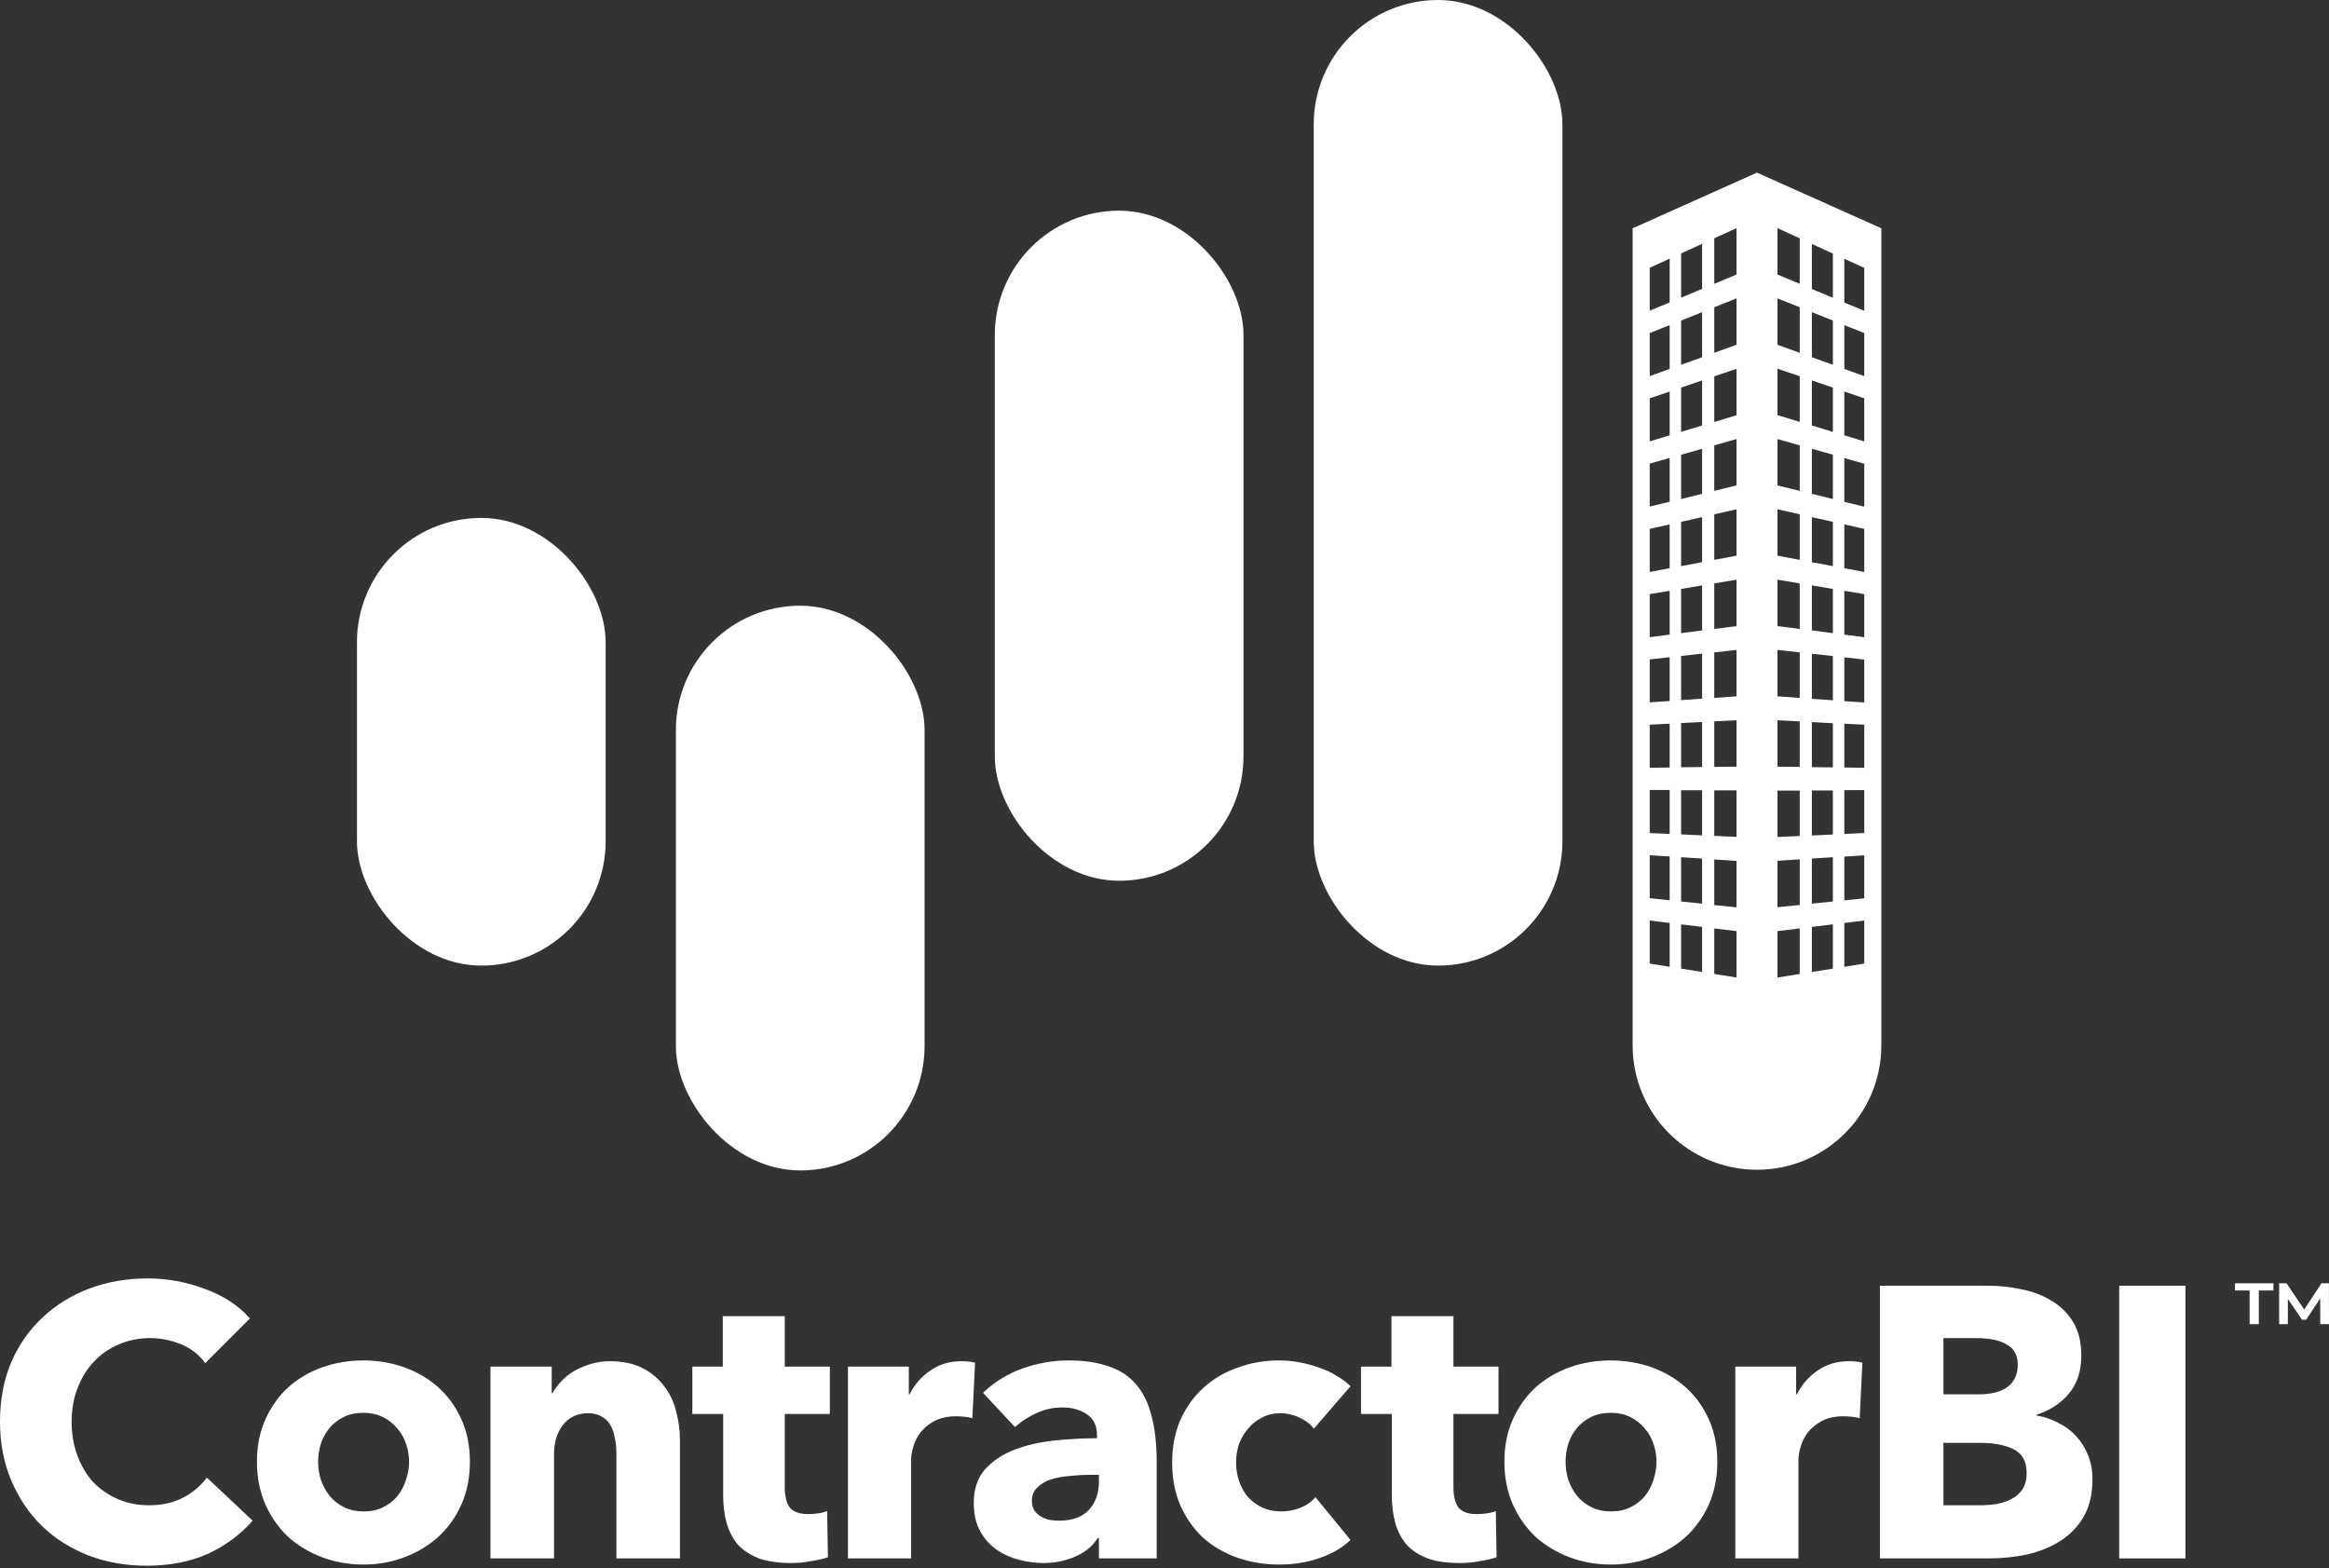
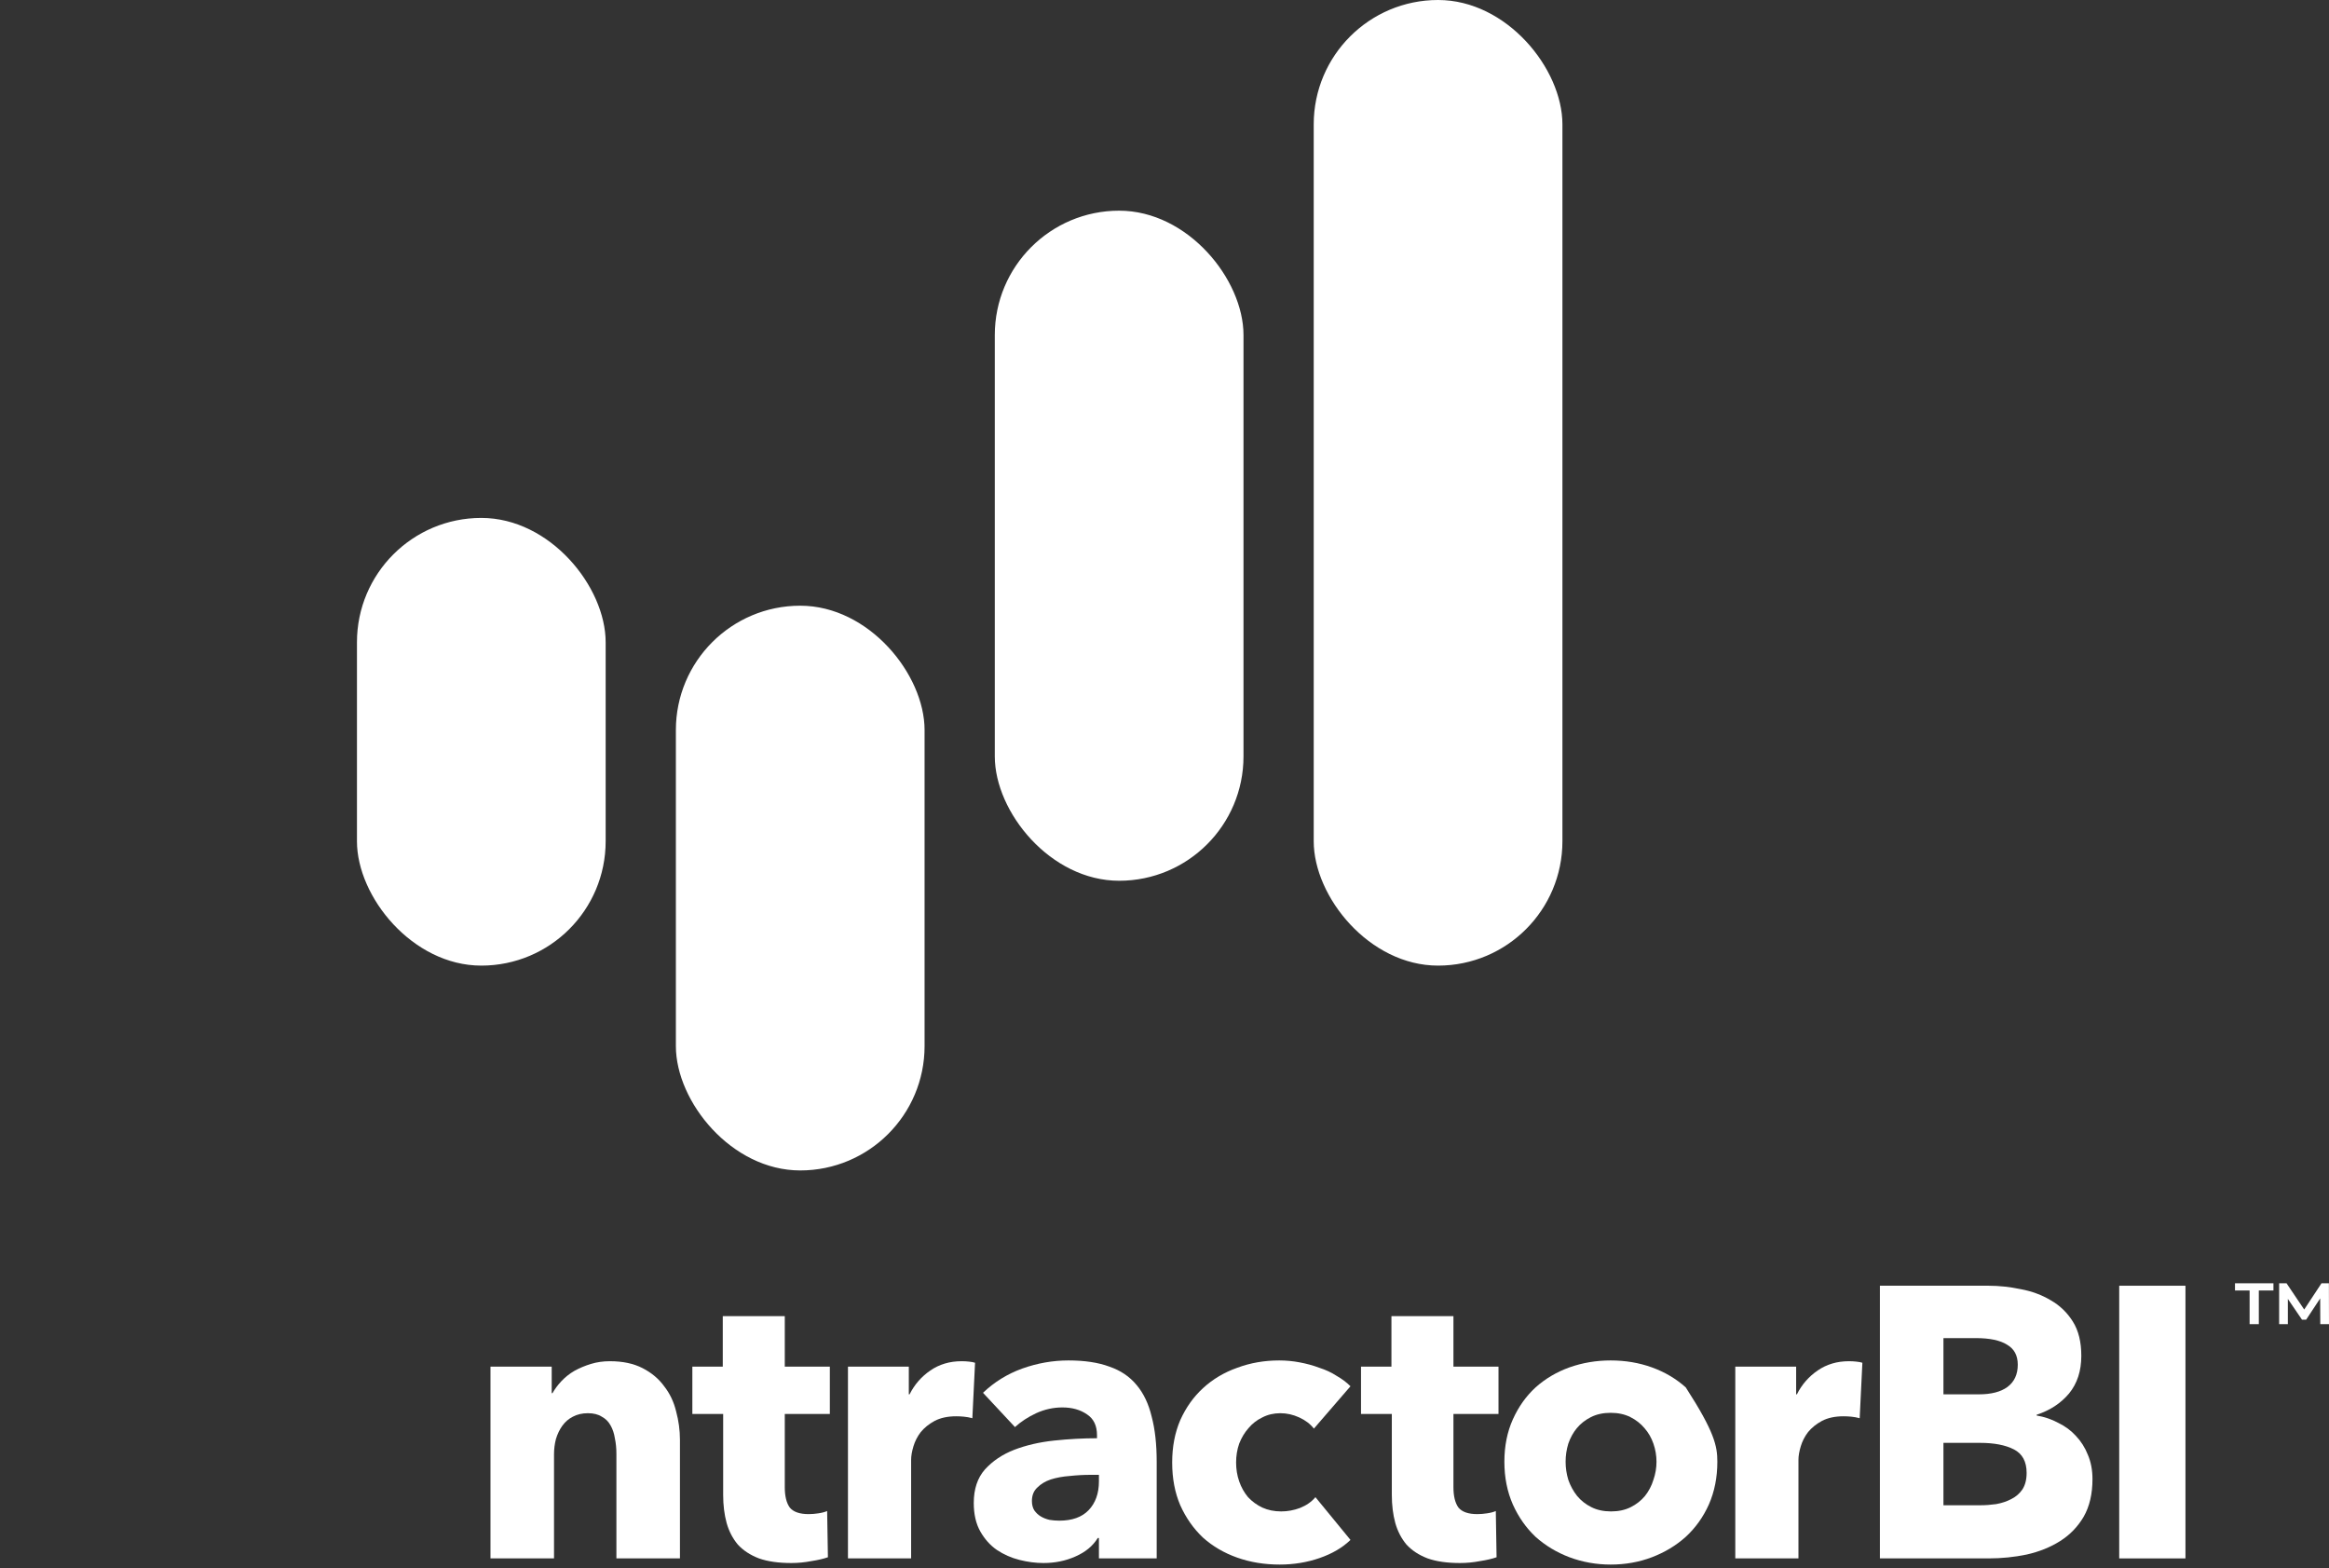
<svg xmlns="http://www.w3.org/2000/svg" width="796" height="536" viewBox="0 0 796 536" fill="none">
  <rect x="0" y="0" width="796" height="536" fill="#333333" stroke="none" />
  <path d="M724.301 532.588V439.399H746.94V532.588H724.301Z" fill="#FFFFFF" />
  <path d="M715.163 505.473C715.163 510.563 714.154 514.862 712.136 518.372C710.117 521.795 707.441 524.559 704.107 526.665C700.772 528.77 696.955 530.306 692.656 531.271C688.444 532.149 684.1 532.588 679.625 532.588H642.508V439.399H679.625C683.223 439.399 686.908 439.794 690.681 440.584C694.455 441.286 697.877 442.558 700.948 444.401C704.019 446.156 706.52 448.569 708.45 451.64C710.381 454.711 711.346 458.616 711.346 463.355C711.346 468.532 709.942 472.831 707.134 476.253C704.326 479.588 700.641 482.001 696.078 483.493V483.756C698.71 484.195 701.167 485.028 703.449 486.257C705.818 487.397 707.836 488.889 709.503 490.732C711.258 492.575 712.618 494.724 713.584 497.181C714.637 499.638 715.163 502.402 715.163 505.473ZM689.628 466.382C689.628 463.223 688.4 460.941 685.943 459.537C683.574 458.046 680.02 457.3 675.282 457.3H664.225V476.517H676.335C680.546 476.517 683.793 475.683 686.075 474.016C688.444 472.261 689.628 469.716 689.628 466.382ZM692.656 503.368C692.656 499.507 691.208 496.83 688.312 495.339C685.416 493.847 681.556 493.101 676.729 493.101H664.225V514.424H676.861C678.616 514.424 680.415 514.292 682.258 514.029C684.188 513.678 685.899 513.108 687.391 512.318C688.97 511.528 690.243 510.431 691.208 509.027C692.173 507.536 692.656 505.649 692.656 503.368Z" fill="#FFFFFF" />
  <path d="M635.598 484.677C634.633 484.414 633.667 484.238 632.702 484.151C631.825 484.063 630.947 484.019 630.07 484.019C627.174 484.019 624.717 484.546 622.699 485.599C620.768 486.651 619.189 487.924 617.96 489.416C616.82 490.907 615.986 492.531 615.46 494.286C614.933 496.04 614.67 497.576 614.67 498.892V532.587H593.084V467.04H613.88V476.517H614.143C615.811 473.182 618.18 470.462 621.251 468.356C624.322 466.25 627.876 465.197 631.912 465.197C632.79 465.197 633.623 465.241 634.413 465.329C635.291 465.417 635.993 465.548 636.519 465.724L635.598 484.677Z" fill="#FFFFFF" />
-   <path d="M586.949 499.55C586.949 504.903 585.984 509.773 584.053 514.16C582.123 518.46 579.49 522.145 576.156 525.217C572.822 528.2 568.961 530.525 564.573 532.193C560.186 533.86 555.491 534.693 550.49 534.693C545.576 534.693 540.881 533.86 536.406 532.193C532.019 530.525 528.158 528.2 524.824 525.217C521.577 522.145 518.988 518.46 517.058 514.16C515.127 509.773 514.162 504.903 514.162 499.55C514.162 494.198 515.127 489.372 517.058 485.072C518.988 480.772 521.577 477.131 524.824 474.147C528.158 471.164 532.019 468.883 536.406 467.303C540.881 465.724 545.576 464.934 550.49 464.934C555.491 464.934 560.186 465.724 564.573 467.303C568.961 468.883 572.822 471.164 576.156 474.147C579.49 477.131 582.123 480.772 584.053 485.072C585.984 489.372 586.949 494.198 586.949 499.55ZM566.153 499.55C566.153 497.444 565.802 495.382 565.1 493.364C564.398 491.346 563.389 489.591 562.072 488.099C560.756 486.52 559.133 485.248 557.202 484.282C555.272 483.317 553.034 482.834 550.49 482.834C547.945 482.834 545.707 483.317 543.777 484.282C541.847 485.248 540.223 486.52 538.907 488.099C537.679 489.591 536.713 491.346 536.011 493.364C535.397 495.382 535.09 497.444 535.09 499.55C535.09 501.656 535.397 503.718 536.011 505.737C536.713 507.755 537.722 509.598 539.039 511.265C540.355 512.844 541.978 514.117 543.909 515.082C545.839 516.047 548.077 516.53 550.621 516.53C553.166 516.53 555.404 516.047 557.334 515.082C559.264 514.117 560.888 512.844 562.204 511.265C563.52 509.598 564.486 507.755 565.1 505.737C565.802 503.718 566.153 501.656 566.153 499.55Z" fill="#FFFFFF" />
+   <path d="M586.949 499.55C586.949 504.903 585.984 509.773 584.053 514.16C582.123 518.46 579.49 522.145 576.156 525.217C572.822 528.2 568.961 530.525 564.573 532.193C560.186 533.86 555.491 534.693 550.49 534.693C545.576 534.693 540.881 533.86 536.406 532.193C532.019 530.525 528.158 528.2 524.824 525.217C521.577 522.145 518.988 518.46 517.058 514.16C515.127 509.773 514.162 504.903 514.162 499.55C514.162 494.198 515.127 489.372 517.058 485.072C518.988 480.772 521.577 477.131 524.824 474.147C528.158 471.164 532.019 468.883 536.406 467.303C540.881 465.724 545.576 464.934 550.49 464.934C555.491 464.934 560.186 465.724 564.573 467.303C568.961 468.883 572.822 471.164 576.156 474.147C585.984 489.372 586.949 494.198 586.949 499.55ZM566.153 499.55C566.153 497.444 565.802 495.382 565.1 493.364C564.398 491.346 563.389 489.591 562.072 488.099C560.756 486.52 559.133 485.248 557.202 484.282C555.272 483.317 553.034 482.834 550.49 482.834C547.945 482.834 545.707 483.317 543.777 484.282C541.847 485.248 540.223 486.52 538.907 488.099C537.679 489.591 536.713 491.346 536.011 493.364C535.397 495.382 535.09 497.444 535.09 499.55C535.09 501.656 535.397 503.718 536.011 505.737C536.713 507.755 537.722 509.598 539.039 511.265C540.355 512.844 541.978 514.117 543.909 515.082C545.839 516.047 548.077 516.53 550.621 516.53C553.166 516.53 555.404 516.047 557.334 515.082C559.264 514.117 560.888 512.844 562.204 511.265C563.52 509.598 564.486 507.755 565.1 505.737C565.802 503.718 566.153 501.656 566.153 499.55Z" fill="#FFFFFF" />
  <path d="M496.753 483.229V508.237C496.753 511.309 497.324 513.634 498.464 515.213C499.693 516.705 501.843 517.451 504.914 517.451C505.967 517.451 507.064 517.363 508.204 517.188C509.433 517.012 510.442 516.749 511.232 516.398L511.495 532.193C510.003 532.719 508.117 533.158 505.835 533.509C503.554 533.948 501.272 534.167 498.991 534.167C494.603 534.167 490.918 533.64 487.935 532.587C484.951 531.447 482.538 529.867 480.695 527.849C478.94 525.743 477.668 523.286 476.878 520.478C476.089 517.583 475.694 514.38 475.694 510.87V483.229H465.164V467.04H475.562V449.797H496.753V467.04H512.153V483.229H496.753Z" fill="#FFFFFF" />
  <path d="M449.06 488.231C447.831 486.651 446.164 485.379 444.058 484.414C441.952 483.449 439.802 482.966 437.609 482.966C435.327 482.966 433.265 483.449 431.423 484.414C429.58 485.291 428 486.52 426.684 488.099C425.368 489.591 424.315 491.346 423.525 493.364C422.823 495.382 422.472 497.532 422.472 499.814C422.472 502.095 422.823 504.245 423.525 506.263C424.227 508.281 425.236 510.08 426.553 511.66C427.956 513.151 429.58 514.336 431.423 515.213C433.353 516.091 435.503 516.53 437.872 516.53C440.066 516.53 442.216 516.135 444.321 515.345C446.515 514.468 448.27 513.239 449.586 511.66L461.564 526.27C458.844 528.902 455.334 530.964 451.034 532.456C446.735 533.948 442.172 534.693 437.346 534.693C432.168 534.693 427.342 533.904 422.867 532.324C418.392 530.745 414.487 528.463 411.153 525.48C407.906 522.409 405.318 518.723 403.387 514.424C401.544 510.124 400.623 505.254 400.623 499.814C400.623 494.461 401.544 489.635 403.387 485.335C405.318 481.036 407.906 477.394 411.153 474.411C414.487 471.339 418.392 469.014 422.867 467.435C427.342 465.768 432.125 464.934 437.214 464.934C439.583 464.934 441.908 465.153 444.19 465.592C446.559 466.031 448.797 466.645 450.903 467.435C453.096 468.137 455.071 469.058 456.825 470.199C458.668 471.252 460.248 472.436 461.564 473.753L449.06 488.231Z" fill="#FFFFFF" />
  <path d="M375.588 504.026H372.824C370.454 504.026 368.041 504.157 365.584 504.42C363.215 504.596 361.065 504.991 359.135 505.605C357.292 506.219 355.757 507.141 354.528 508.369C353.3 509.51 352.685 511.045 352.685 512.976C352.685 514.204 352.949 515.257 353.475 516.135C354.089 517.012 354.835 517.714 355.713 518.241C356.59 518.767 357.599 519.162 358.74 519.425C359.881 519.601 360.978 519.689 362.031 519.689C366.418 519.689 369.752 518.504 372.034 516.135C374.403 513.678 375.588 510.387 375.588 506.263V504.026ZM335.969 475.99C339.83 472.305 344.306 469.541 349.395 467.698C354.572 465.855 359.837 464.934 365.189 464.934C370.718 464.934 375.368 465.636 379.141 467.04C383.002 468.356 386.117 470.462 388.487 473.358C390.856 476.166 392.567 479.763 393.62 484.151C394.76 488.45 395.331 493.584 395.331 499.55V532.587H375.588V525.611H375.193C373.526 528.332 370.981 530.438 367.559 531.929C364.224 533.421 360.583 534.167 356.634 534.167C354.002 534.167 351.281 533.816 348.474 533.114C345.666 532.412 343.077 531.271 340.708 529.692C338.426 528.112 336.54 526.006 335.048 523.374C333.556 520.741 332.811 517.495 332.811 513.634C332.811 508.896 334.083 505.079 336.628 502.183C339.26 499.287 342.594 497.05 346.631 495.47C350.755 493.891 355.318 492.838 360.319 492.311C365.321 491.785 370.191 491.521 374.929 491.521V490.469C374.929 487.222 373.789 484.853 371.507 483.361C369.226 481.781 366.418 480.992 363.084 480.992C360.012 480.992 357.029 481.65 354.133 482.966C351.325 484.282 348.912 485.862 346.894 487.704L335.969 475.99Z" fill="#FFFFFF" />
  <path d="M332.33 484.677C331.365 484.414 330.4 484.238 329.435 484.151C328.557 484.063 327.68 484.019 326.802 484.019C323.906 484.019 321.449 484.546 319.431 485.599C317.501 486.651 315.921 487.924 314.693 489.416C313.552 490.907 312.719 492.531 312.192 494.286C311.666 496.04 311.402 497.576 311.402 498.892V532.587H289.816V467.04H310.613V476.517H310.876C312.543 473.182 314.912 470.462 317.983 468.356C321.055 466.25 324.608 465.197 328.645 465.197C329.522 465.197 330.356 465.241 331.146 465.329C332.023 465.417 332.725 465.548 333.252 465.724L332.33 484.677Z" fill="#FFFFFF" />
  <path d="M268.22 483.229V508.237C268.22 511.309 268.79 513.634 269.931 515.213C271.16 516.705 273.309 517.451 276.381 517.451C277.434 517.451 278.53 517.363 279.671 517.188C280.9 517.012 281.909 516.749 282.698 516.398L282.962 532.193C281.47 532.719 279.583 533.158 277.302 533.509C275.021 533.948 272.739 534.167 270.458 534.167C266.07 534.167 262.385 533.64 259.401 532.587C256.418 531.447 254.005 529.867 252.162 527.849C250.407 525.743 249.135 523.286 248.345 520.478C247.555 517.583 247.161 514.38 247.161 510.87V483.229H236.631V467.04H247.029V449.797H268.22V467.04H283.62V483.229H268.22Z" fill="#FFFFFF" />
  <path d="M210.673 532.587V496.786C210.673 494.944 210.498 493.189 210.147 491.521C209.883 489.854 209.401 488.406 208.699 487.178C207.997 485.862 206.988 484.853 205.671 484.151C204.443 483.361 202.864 482.966 200.933 482.966C199.003 482.966 197.292 483.361 195.8 484.151C194.396 484.853 193.211 485.862 192.246 487.178C191.281 488.494 190.535 490.03 190.008 491.785C189.57 493.452 189.35 495.207 189.35 497.05V532.587H167.633V467.04H188.561V476.122H188.824C189.614 474.718 190.623 473.358 191.851 472.041C193.167 470.638 194.659 469.453 196.326 468.488C198.081 467.522 199.968 466.733 201.986 466.118C204.004 465.504 206.154 465.197 208.436 465.197C212.823 465.197 216.552 465.987 219.623 467.566C222.695 469.146 225.152 471.208 226.994 473.753C228.925 476.209 230.285 479.061 231.074 482.308C231.952 485.555 232.391 488.801 232.391 492.048V532.587H210.673Z" fill="#FFFFFF" />
-   <path d="M160.601 499.55C160.601 504.903 159.636 509.773 157.706 514.16C155.775 518.46 153.143 522.145 149.808 525.217C146.474 528.2 142.613 530.525 138.226 532.193C133.838 533.86 129.144 534.693 124.142 534.693C119.228 534.693 114.534 533.86 110.059 532.193C105.671 530.525 101.81 528.2 98.476 525.217C95.229 522.145 92.641 518.46 90.71 514.16C88.78 509.773 87.814 504.903 87.814 499.55C87.814 494.198 88.78 489.372 90.71 485.072C92.641 480.772 95.229 477.131 98.476 474.147C101.81 471.164 105.671 468.883 110.059 467.303C114.534 465.724 119.228 464.934 124.142 464.934C129.144 464.934 133.838 465.724 138.226 467.303C142.613 468.883 146.474 471.164 149.808 474.147C153.143 477.131 155.775 480.772 157.706 485.072C159.636 489.372 160.601 494.198 160.601 499.55ZM139.805 499.55C139.805 497.444 139.454 495.382 138.752 493.364C138.05 491.346 137.041 489.591 135.725 488.099C134.409 486.52 132.785 485.248 130.855 484.282C128.924 483.317 126.687 482.834 124.142 482.834C121.597 482.834 119.36 483.317 117.429 484.282C115.499 485.248 113.876 486.52 112.559 488.099C111.331 489.591 110.366 491.346 109.664 493.364C109.049 495.382 108.742 497.444 108.742 499.55C108.742 501.656 109.049 503.718 109.664 505.737C110.366 507.755 111.375 509.598 112.691 511.265C114.007 512.844 115.631 514.117 117.561 515.082C119.491 516.047 121.729 516.53 124.274 516.53C126.818 516.53 129.056 516.047 130.986 515.082C132.917 514.117 134.54 512.844 135.856 511.265C137.173 509.598 138.138 507.755 138.752 505.737C139.454 503.718 139.805 501.656 139.805 499.55Z" fill="#FFFFFF" />
-   <path d="M86.344 519.688C82.22 524.427 77.13 528.2 71.076 531.008C65.021 533.728 58.045 535.088 50.148 535.088C42.953 535.088 36.284 533.904 30.141 531.534C24.087 529.165 18.822 525.831 14.347 521.531C9.872 517.144 6.362 511.923 3.817 505.868C1.272 499.814 0 493.145 0 485.862C0 478.403 1.272 471.647 3.817 465.592C6.449 459.537 10.047 454.404 14.61 450.192C19.173 445.893 24.526 442.602 30.668 440.321C36.81 438.039 43.435 436.898 50.543 436.898C57.124 436.898 63.573 438.083 69.891 440.452C76.297 442.734 81.474 446.112 85.422 450.587L70.154 465.855C68.048 462.96 65.284 460.81 61.862 459.406C58.44 458.002 54.93 457.3 51.333 457.3C47.384 457.3 43.742 458.046 40.408 459.537C37.161 460.941 34.353 462.916 31.984 465.46C29.615 468.005 27.772 471.032 26.456 474.542C25.14 477.964 24.482 481.738 24.482 485.862C24.482 490.074 25.14 493.935 26.456 497.444C27.772 500.954 29.571 503.982 31.852 506.526C34.222 508.983 37.03 510.914 40.276 512.318C43.523 513.722 47.077 514.424 50.938 514.424C55.413 514.424 59.318 513.546 62.652 511.791C65.986 510.036 68.663 507.755 70.681 504.947L86.344 519.688Z" fill="#FFFFFF" />
  <path d="M778.96 452.541V438.572H781.492L788.198 448.535H786.864L793.433 438.572H795.965L795.999 452.541H793.022L792.988 442.847H793.57L788.198 450.992H786.761L781.218 442.847H781.937V452.541H778.96ZM768.866 452.541V441.029H763.871V438.572H777.01V441.029H772.014V452.541H768.866Z" fill="#FFFFFF" />
  <rect x="122" y="177" width="85" height="153" rx="42.5" fill="#FFFFFF" />
  <rect x="231" y="207" width="85" height="193" rx="42.5" fill="#FFFFFF" />
  <rect x="340" y="72" width="85" height="229" rx="42.5" fill="#FFFFFF" />
  <rect x="449" width="85" height="330" rx="42.5" fill="#FFFFFF" />
-   <path fill-rule="evenodd" clip-rule="evenodd" d="M558 78.018V344.359V350.18V357.262C558 380.734 577.028 399.762 600.5 399.762C623.972 399.762 643 380.734 643 357.262V350.223V344.359V78.018L600.5 59V59L600.5 59L600.5 59V59L558 78.018ZM585.896 317.288L593.503 318.216V334.072L585.896 332.849V317.288ZM585.896 293.715L593.503 294.221V310.077L585.896 309.318V293.758V293.715ZM585.896 270.1H593.503V285.998L585.896 285.661V270.1ZM585.896 246.528L593.503 246.148V262.004L585.896 262.088V246.528ZM585.896 222.955L593.503 222.112V237.967L585.896 238.516V222.955ZM585.896 199.382L593.503 198.117V213.973L585.896 214.943V199.382ZM585.896 175.767L593.503 174.038V189.894L585.896 191.328V175.767ZM585.896 152.195L593.503 150.044V165.9L585.896 167.755V152.195ZM585.896 128.622L593.503 126.049V141.905L585.896 144.225V128.664V128.622ZM585.896 105.007L593.503 101.971V117.826L585.896 120.567V105.007ZM585.896 81.434L593.503 77.976V93.832L585.896 96.995V81.434ZM574.56 315.897L581.74 316.782V332.174L574.56 331.035V315.897ZM574.56 292.956L581.74 293.42V308.812L574.56 308.095V292.956ZM574.56 270.058H581.74V285.492L574.56 285.155V270.058ZM574.56 247.118L581.74 246.739V262.13L574.56 262.215V247.118ZM574.56 224.178L581.74 223.377V238.769L574.56 239.275V224.178ZM574.56 201.28L581.74 200.057V215.449L574.56 216.377V201.28ZM574.56 178.34L581.74 176.737V192.129L574.56 193.479V178.34ZM574.56 155.399L581.74 153.375V168.767L574.56 170.538V155.399ZM574.56 132.459L581.74 130.013V145.405L574.56 147.598V132.459ZM574.56 109.561L581.74 106.694V122.086L574.56 124.658V109.561ZM574.56 86.621L581.74 83.332V98.724L574.56 101.718V86.621ZM563.836 314.589L570.649 315.433V330.403L563.836 329.306V314.589ZM563.836 292.282L570.649 292.703V307.673L563.836 306.957V292.282ZM563.836 269.974H570.649V284.986L563.836 284.691V269.974ZM563.836 247.666L570.649 247.329V262.299L563.836 262.383V247.666ZM563.836 225.359L570.649 224.6V239.57L563.836 240.034V225.359ZM563.836 203.051L570.649 201.912V216.883L563.836 217.768V203.051ZM563.836 180.743L570.649 179.225V194.195L563.836 195.46V180.743ZM563.836 158.436L570.649 156.496V171.466L563.836 173.111V158.436ZM563.836 136.128L570.649 133.809V148.779L563.836 150.845V136.128ZM563.836 113.82L570.649 111.121V126.092L563.836 128.537V113.82ZM563.836 91.513L570.649 88.392V103.362L563.836 106.188V91.513ZM615.104 332.849L607.497 334.072V318.216L615.104 317.288V332.849ZM615.104 309.276L607.497 310.035V294.179L615.104 293.673V309.234V309.276ZM615.104 285.703L607.497 286.041V270.185H615.104V285.703ZM615.104 262.088L607.497 262.004V246.148L615.104 246.528V262.088ZM615.104 238.516L607.497 237.967V222.112L615.104 222.955V238.516ZM615.104 214.943L607.497 213.973V198.117L615.104 199.382V214.943ZM615.104 191.328L607.497 189.894V174.038L615.104 175.767V191.328ZM615.104 167.755L607.497 165.9V150.044L615.104 152.195V167.755ZM615.104 144.182L607.497 141.863V126.007L615.104 128.58V144.14V144.182ZM615.104 120.567L607.497 117.826V101.971L615.104 105.007V120.567ZM615.104 96.995L607.497 93.832V77.976L615.104 81.434V96.995ZM626.44 331.035L619.26 332.174V316.782L626.44 315.897V331.035ZM626.44 308.095L619.26 308.812V293.42L626.44 292.956V308.095ZM626.44 285.197L619.26 285.535V270.143H626.44V285.197ZM626.44 262.257L619.26 262.173V246.781L626.44 247.16V262.257ZM626.44 239.317L619.26 238.811V223.419L626.44 224.22V239.317ZM626.44 216.377L619.26 215.449V200.057L626.44 201.28V216.377ZM626.44 193.479L619.26 192.129V176.737L626.44 178.34V193.479ZM626.44 170.538L619.26 168.767V153.375L626.44 155.399V170.538ZM626.44 147.598L619.26 145.405V130.013L626.44 132.459V147.598ZM626.44 124.658L619.26 122.086V106.694L626.44 109.561V124.658ZM626.44 101.76L619.26 98.766V83.374L626.44 86.663V101.76ZM637.164 329.306L630.351 330.403V315.433L637.164 314.589V329.306ZM637.164 306.999L630.351 307.716V292.745L637.164 292.324V306.999ZM637.164 284.691L630.351 284.986V270.016H637.164V284.691ZM637.164 262.383L630.351 262.299V247.329L637.164 247.666V262.383ZM637.164 240.076L630.351 239.612V224.642L637.164 225.401V240.076ZM637.164 217.768L630.351 216.883V201.912L637.164 203.051V217.768ZM637.164 195.46L630.351 194.195V179.225L637.164 180.743V195.46ZM637.164 173.153L630.351 171.508V156.538L637.164 158.478V173.153ZM637.164 150.845L630.351 148.779V133.809L637.164 136.128V150.845ZM637.164 128.537L630.351 126.092V111.121L637.164 113.82V128.537ZM637.164 106.23L630.351 103.404V88.434L637.164 91.555V106.23Z" fill="#FFFFFF" />
</svg>